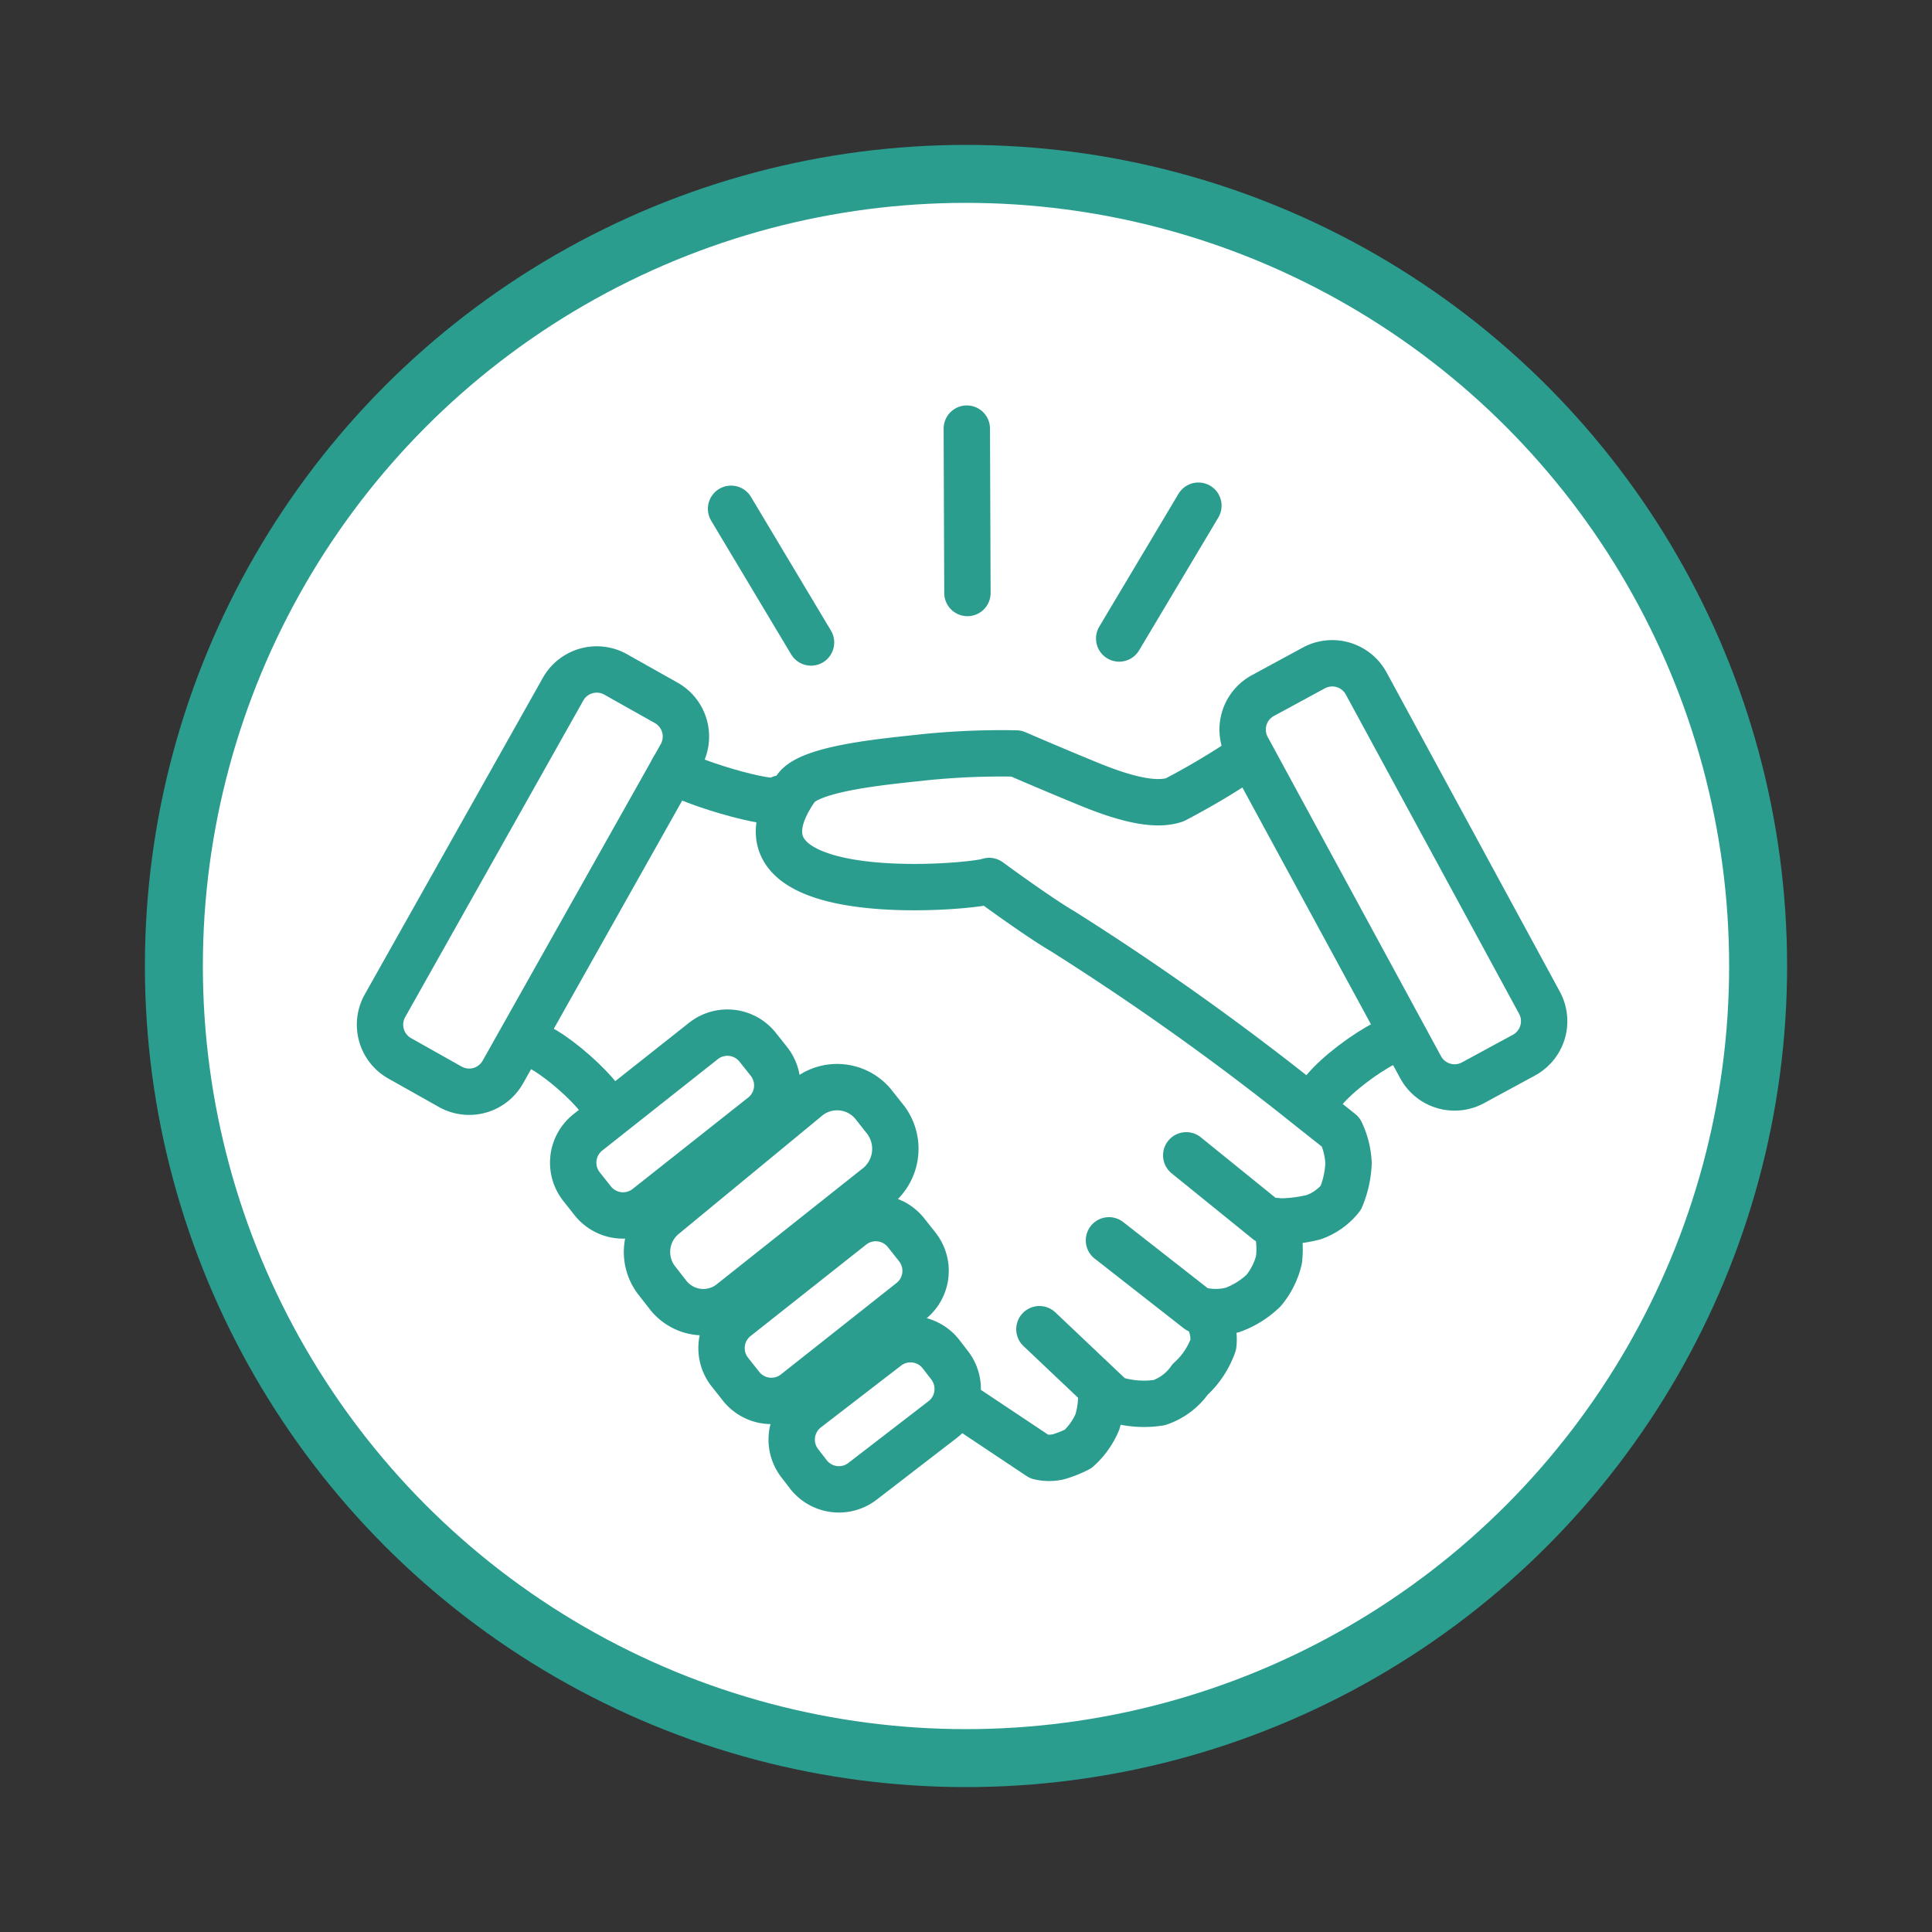
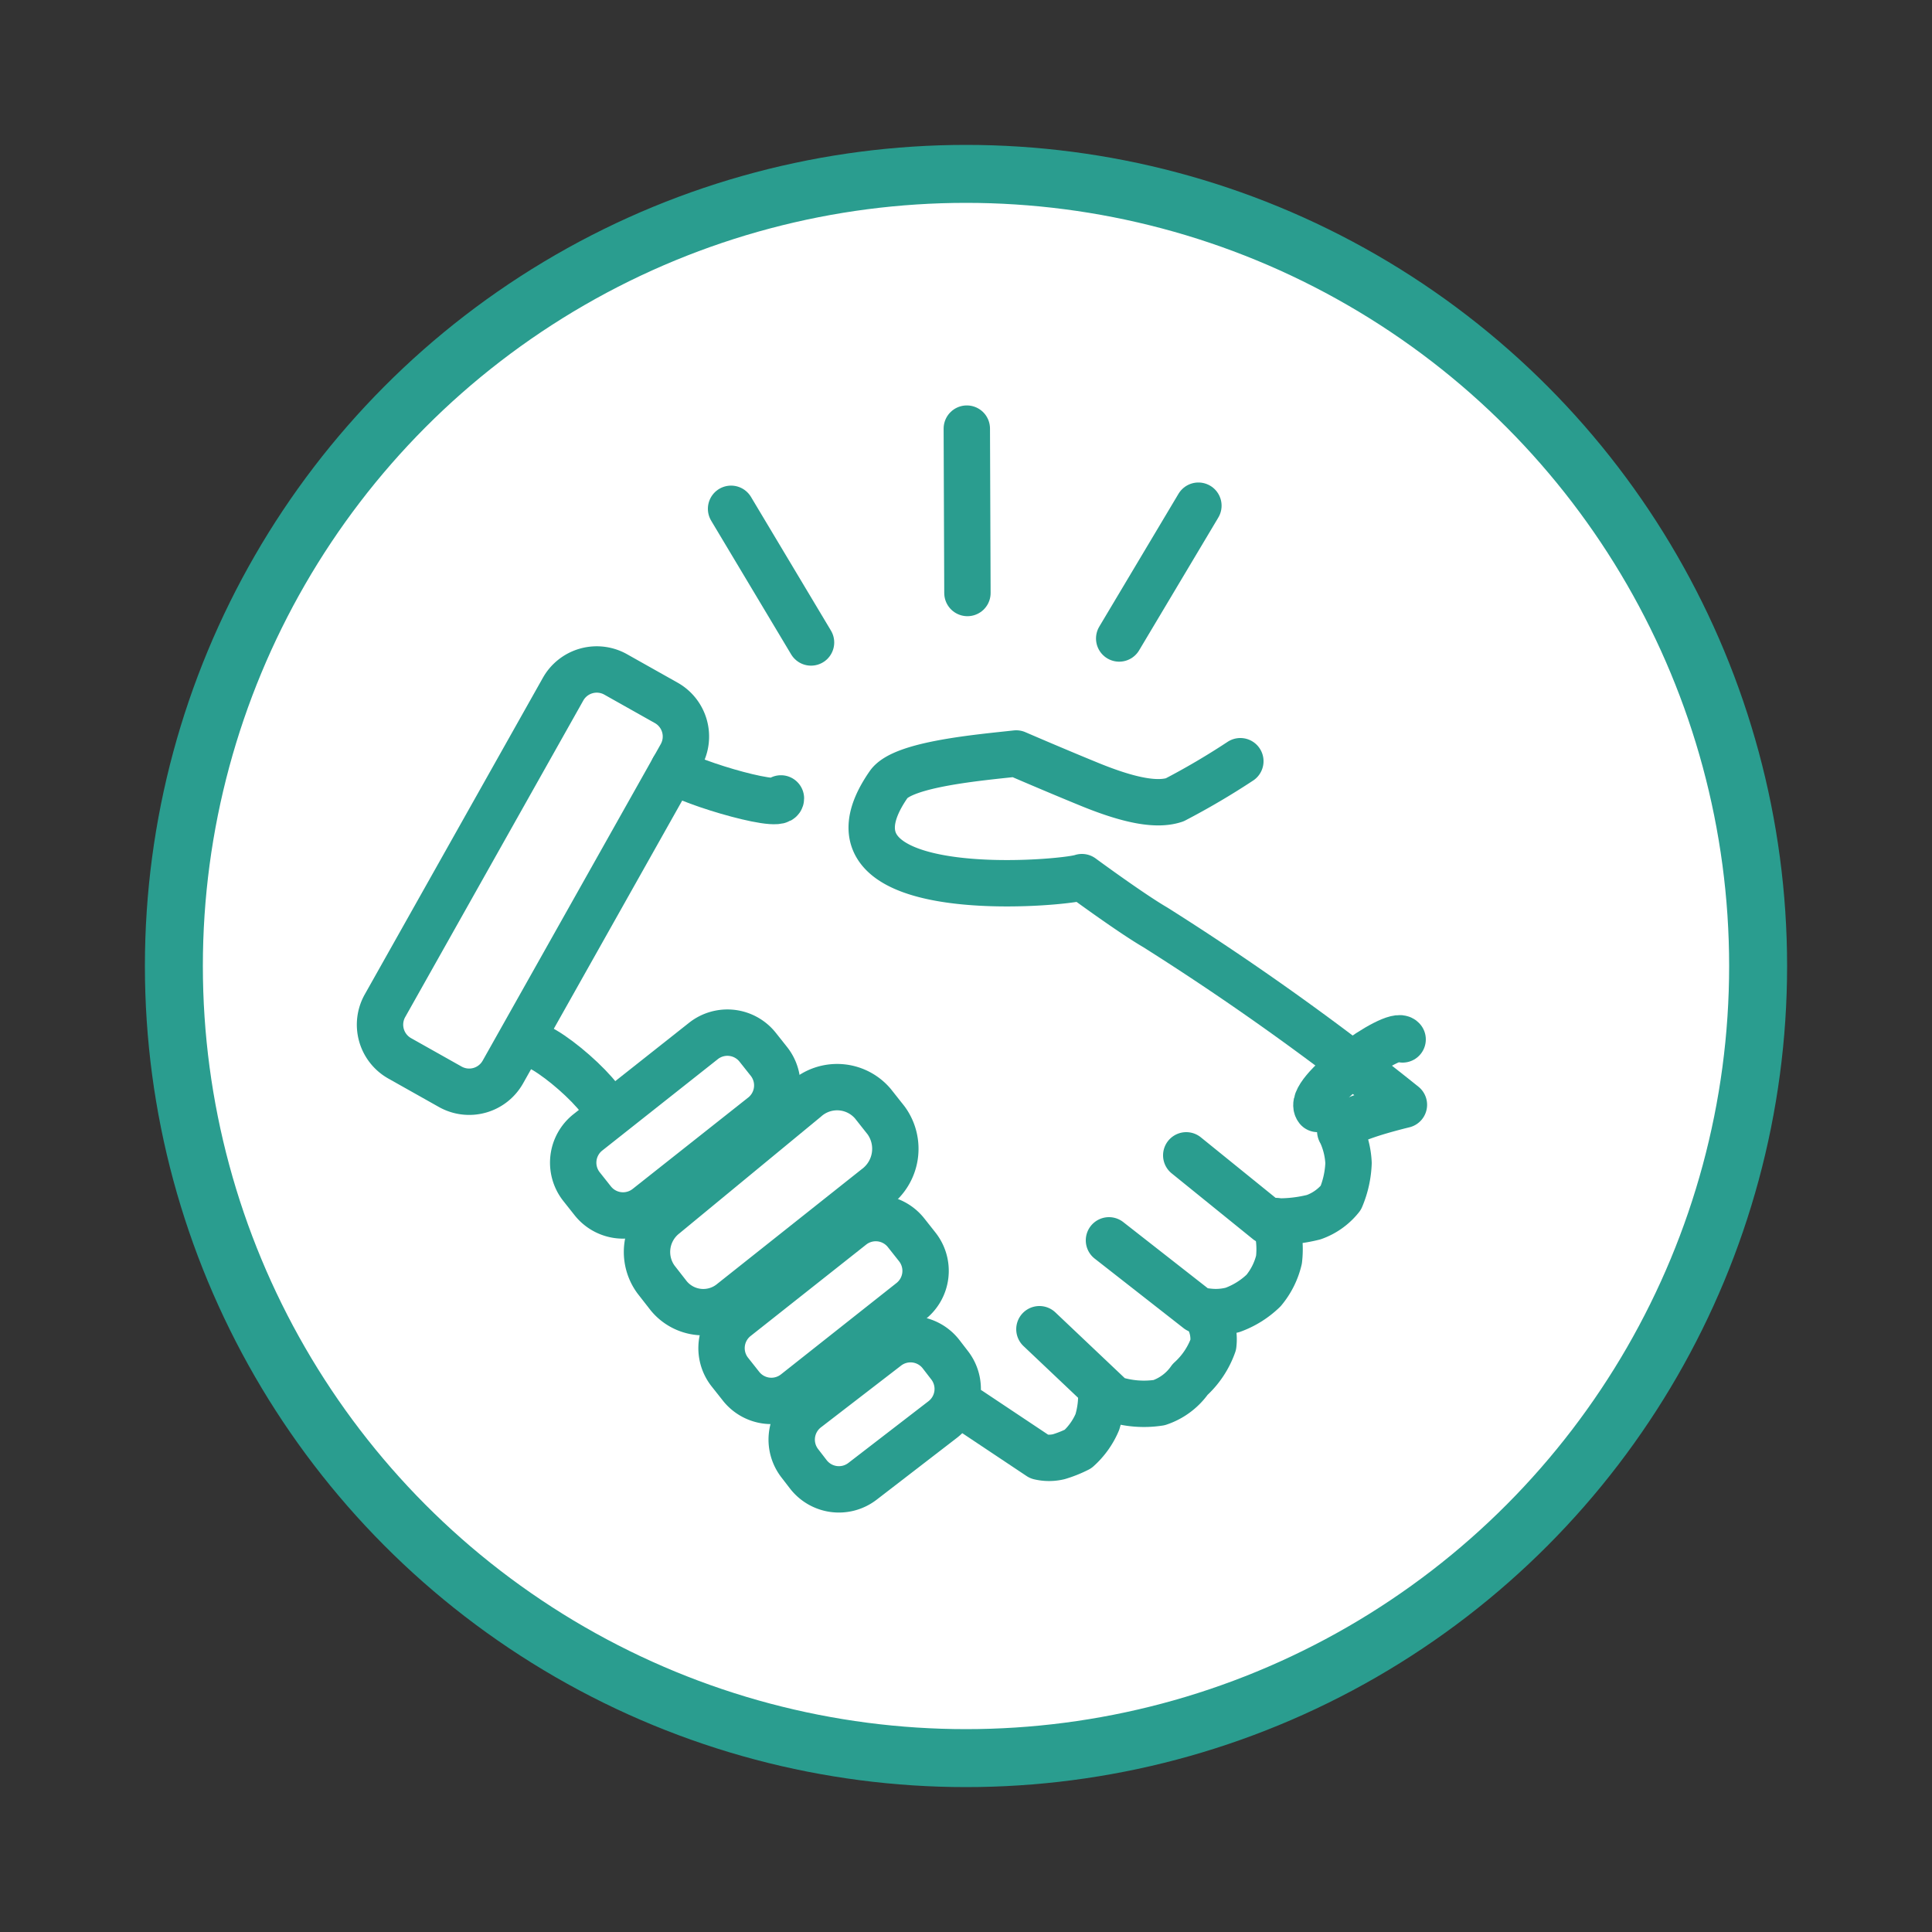
<svg xmlns="http://www.w3.org/2000/svg" width="100" height="100" viewBox="0 0 100 100">
  <rect x="0" y="0" width="100" height="100" fill="#333333" stroke="none" />
  <defs>
    <style>      .cls-1 {        fill: #fff;        stroke-width: 3px;      }      .cls-1, .cls-2 {        stroke: #2a9d8f;        stroke-linecap: round;        stroke-linejoin: round;      }      .cls-2 {        fill: none;        stroke-width: 2.4px;        fill-rule: evenodd;      }    </style>
  </defs>
  <circle class="cls-1" cx="50" cy="50" r="41" />
  <path class="cls-2" d="M19.927,52.056l9.218-16.385a2,2,0,0,1,2.724-.762l2.615,1.471a2,2,0,0,1,.762,2.724L26.028,55.489a2,2,0,0,1-2.724.762L20.689,54.78A2,2,0,0,1,19.927,52.056Z" />
-   <path id="Rectangle_2_copy" data-name="Rectangle 2 copy" class="cls-2" d="M70.715,35.379L79.682,51.9a2,2,0,0,1-.8,2.712l-2.637,1.431a2,2,0,0,1-2.712-.8L64.562,38.718a2,2,0,0,1,.8-2.712L68,34.575A2,2,0,0,1,70.715,35.379Z" />
  <path class="cls-2" d="M27.259,54.116c0.491-.57,4.684,3.038,4.118,3.694" />
  <path class="cls-2" d="M34.854,39.8c0,0.435,5.565,2.158,5.567,1.526" />
  <path class="cls-2" d="M37.84,26.335l4.139,6.919" />
  <path class="cls-2" d="M50.074,30.694l-0.032-8.509" />
  <path class="cls-2" d="M57.929,33.048l4.1-6.874" />
  <path class="cls-2" d="M30.427,58.612L36.41,53.88a2,2,0,0,1,2.809.328L39.8,54.94a2,2,0,0,1-.328,2.809l-5.983,4.732a2,2,0,0,1-2.809-.328L30.1,61.421A2,2,0,0,1,30.427,58.612Z" />
  <path id="Rectangle_3_copy_2" data-name="Rectangle 3 copy 2" class="cls-2" d="M38.107,68.21l5.982-4.731a2,2,0,0,1,2.809.328l0.579,0.732a2,2,0,0,1-.328,2.809l-5.983,4.732a2,2,0,0,1-2.809-.328l-0.579-.732A2,2,0,0,1,38.107,68.21Z" />
  <path class="cls-2" d="M41.758,72.93l4.153-3.2a2,2,0,0,1,2.8.364l0.445,0.577a2,2,0,0,1-.364,2.805l-4.153,3.2a2,2,0,0,1-2.8-.364l-0.445-.577A2,2,0,0,1,41.758,72.93Z" />
  <path id="Rectangle_3_copy" data-name="Rectangle 3 copy" class="cls-2" d="M34.4,62.915l7.307-6.024a2.429,2.429,0,0,1,3.468.229l0.691,0.873a2.5,2.5,0,0,1-.542,3.483l-7.433,5.9a2.316,2.316,0,0,1-3.282-.31l-0.654-.839A2.41,2.41,0,0,1,34.4,62.915Z" />
-   <path class="cls-2" d="M64.2,39.4a38.218,38.218,0,0,1-3.4,2c-0.865.288-2.216,0.093-4.4-.8-1.867-.763-3.8-1.6-3.8-1.6a39.309,39.309,0,0,0-4.8.2c-1.862.207-5.864,0.542-6.6,1.6-4.4,6.33,9.067,5.148,10,4.8,0,0,2.53,1.863,3.8,2.6a139.3,139.3,0,0,1,12.866,9.183C68.82,58.132,69.4,58.6,69.4,58.6a4.182,4.182,0,0,1,.4,1.6,5.11,5.11,0,0,1-.4,1.8A3.116,3.116,0,0,1,68,63a7.321,7.321,0,0,1-2.4.2l-4.2-3.4" />
+   <path class="cls-2" d="M64.2,39.4a38.218,38.218,0,0,1-3.4,2c-0.865.288-2.216,0.093-4.4-.8-1.867-.763-3.8-1.6-3.8-1.6c-1.862.207-5.864,0.542-6.6,1.6-4.4,6.33,9.067,5.148,10,4.8,0,0,2.53,1.863,3.8,2.6a139.3,139.3,0,0,1,12.866,9.183C68.82,58.132,69.4,58.6,69.4,58.6a4.182,4.182,0,0,1,.4,1.6,5.11,5.11,0,0,1-.4,1.8A3.116,3.116,0,0,1,68,63a7.321,7.321,0,0,1-2.4.2l-4.2-3.4" />
  <path class="cls-2" d="M72.4,53.8" />
  <path class="cls-2" d="M66,63.2a4.7,4.7,0,0,1,.2,2,3.875,3.875,0,0,1-.8,1.6,4.525,4.525,0,0,1-1.6,1,3.364,3.364,0,0,1-1.254.092A3.753,3.753,0,0,1,62,67.8l-4.6-3.6" />
  <path class="cls-2" d="M62.4,68a2.308,2.308,0,0,1,.4,1.6,4.394,4.394,0,0,1-1.2,1.8A3.182,3.182,0,0,1,60,72.6a5.1,5.1,0,0,1-2.4-.2l-3.8-3.6" />
  <path class="cls-2" d="M57,72a4.778,4.778,0,0,1-.2,1.6,3.936,3.936,0,0,1-1,1.4,6.01,6.01,0,0,1-1,.4,2.181,2.181,0,0,1-1,0L50.2,73" />
  <path class="cls-2" d="M68.2,57.6" />
  <path class="cls-2" d="M72.6,53.8c-0.424-.538-5.058,2.764-4.4,3.6" />
</svg>